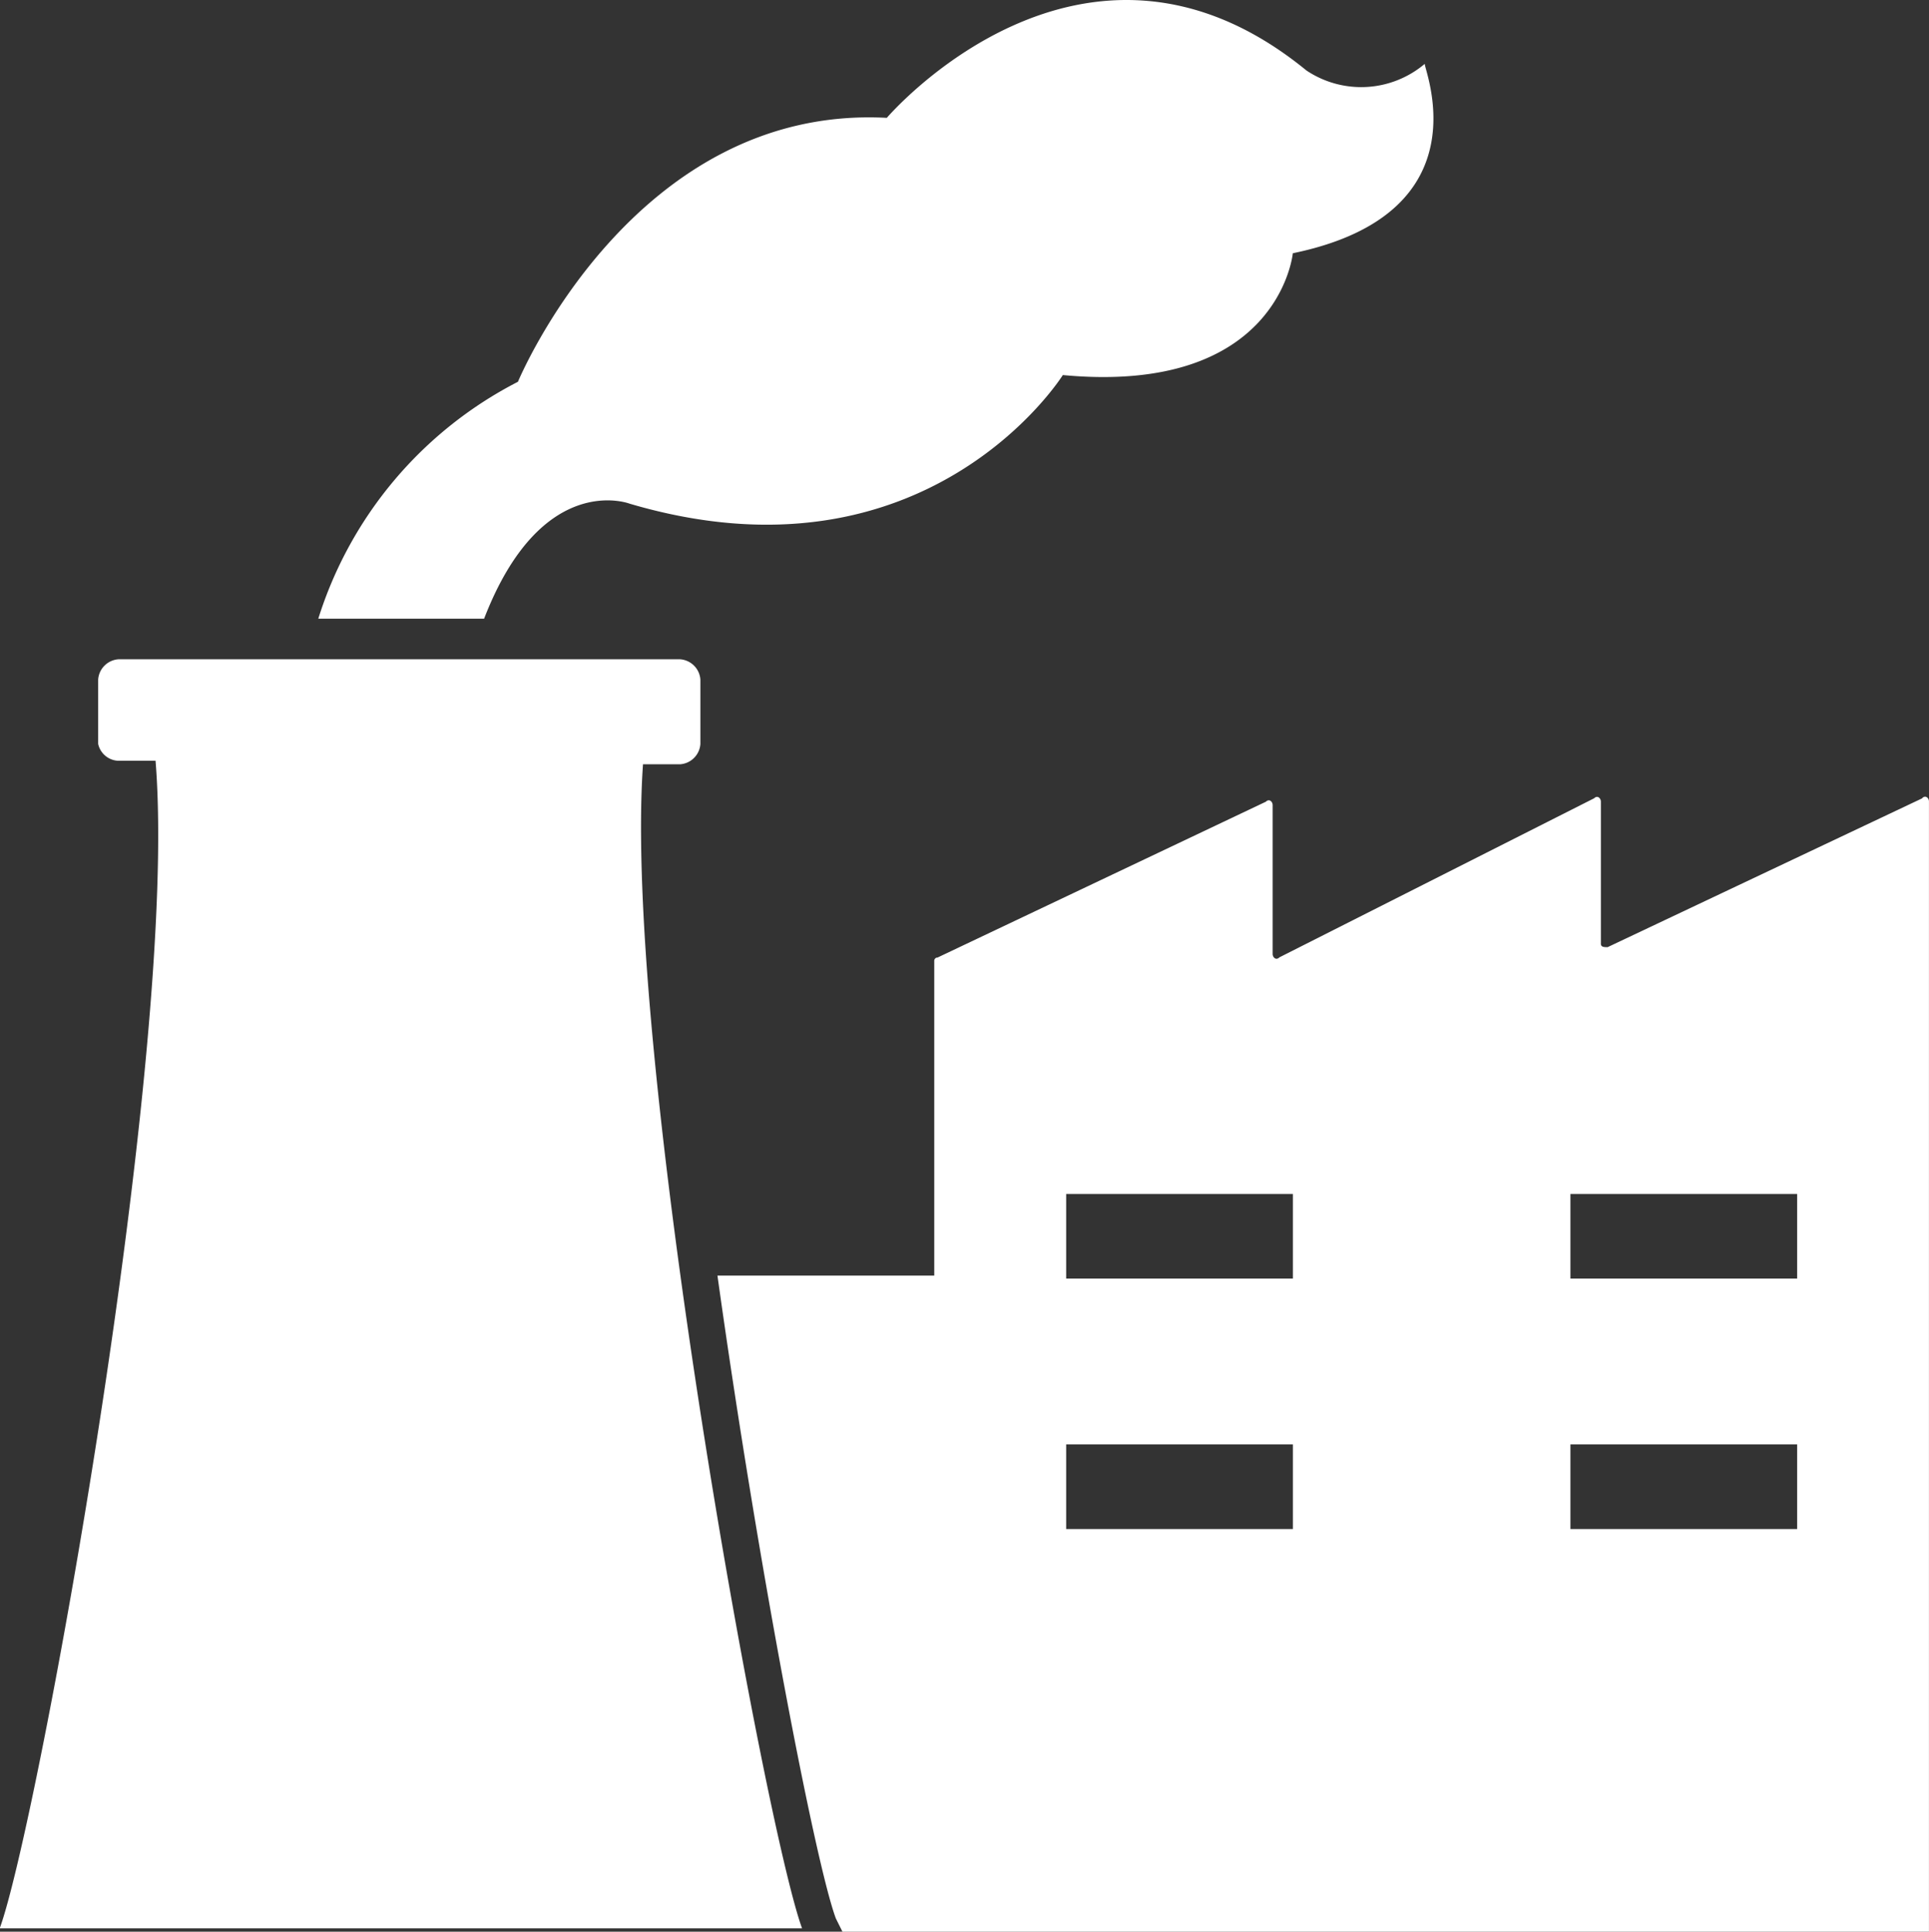
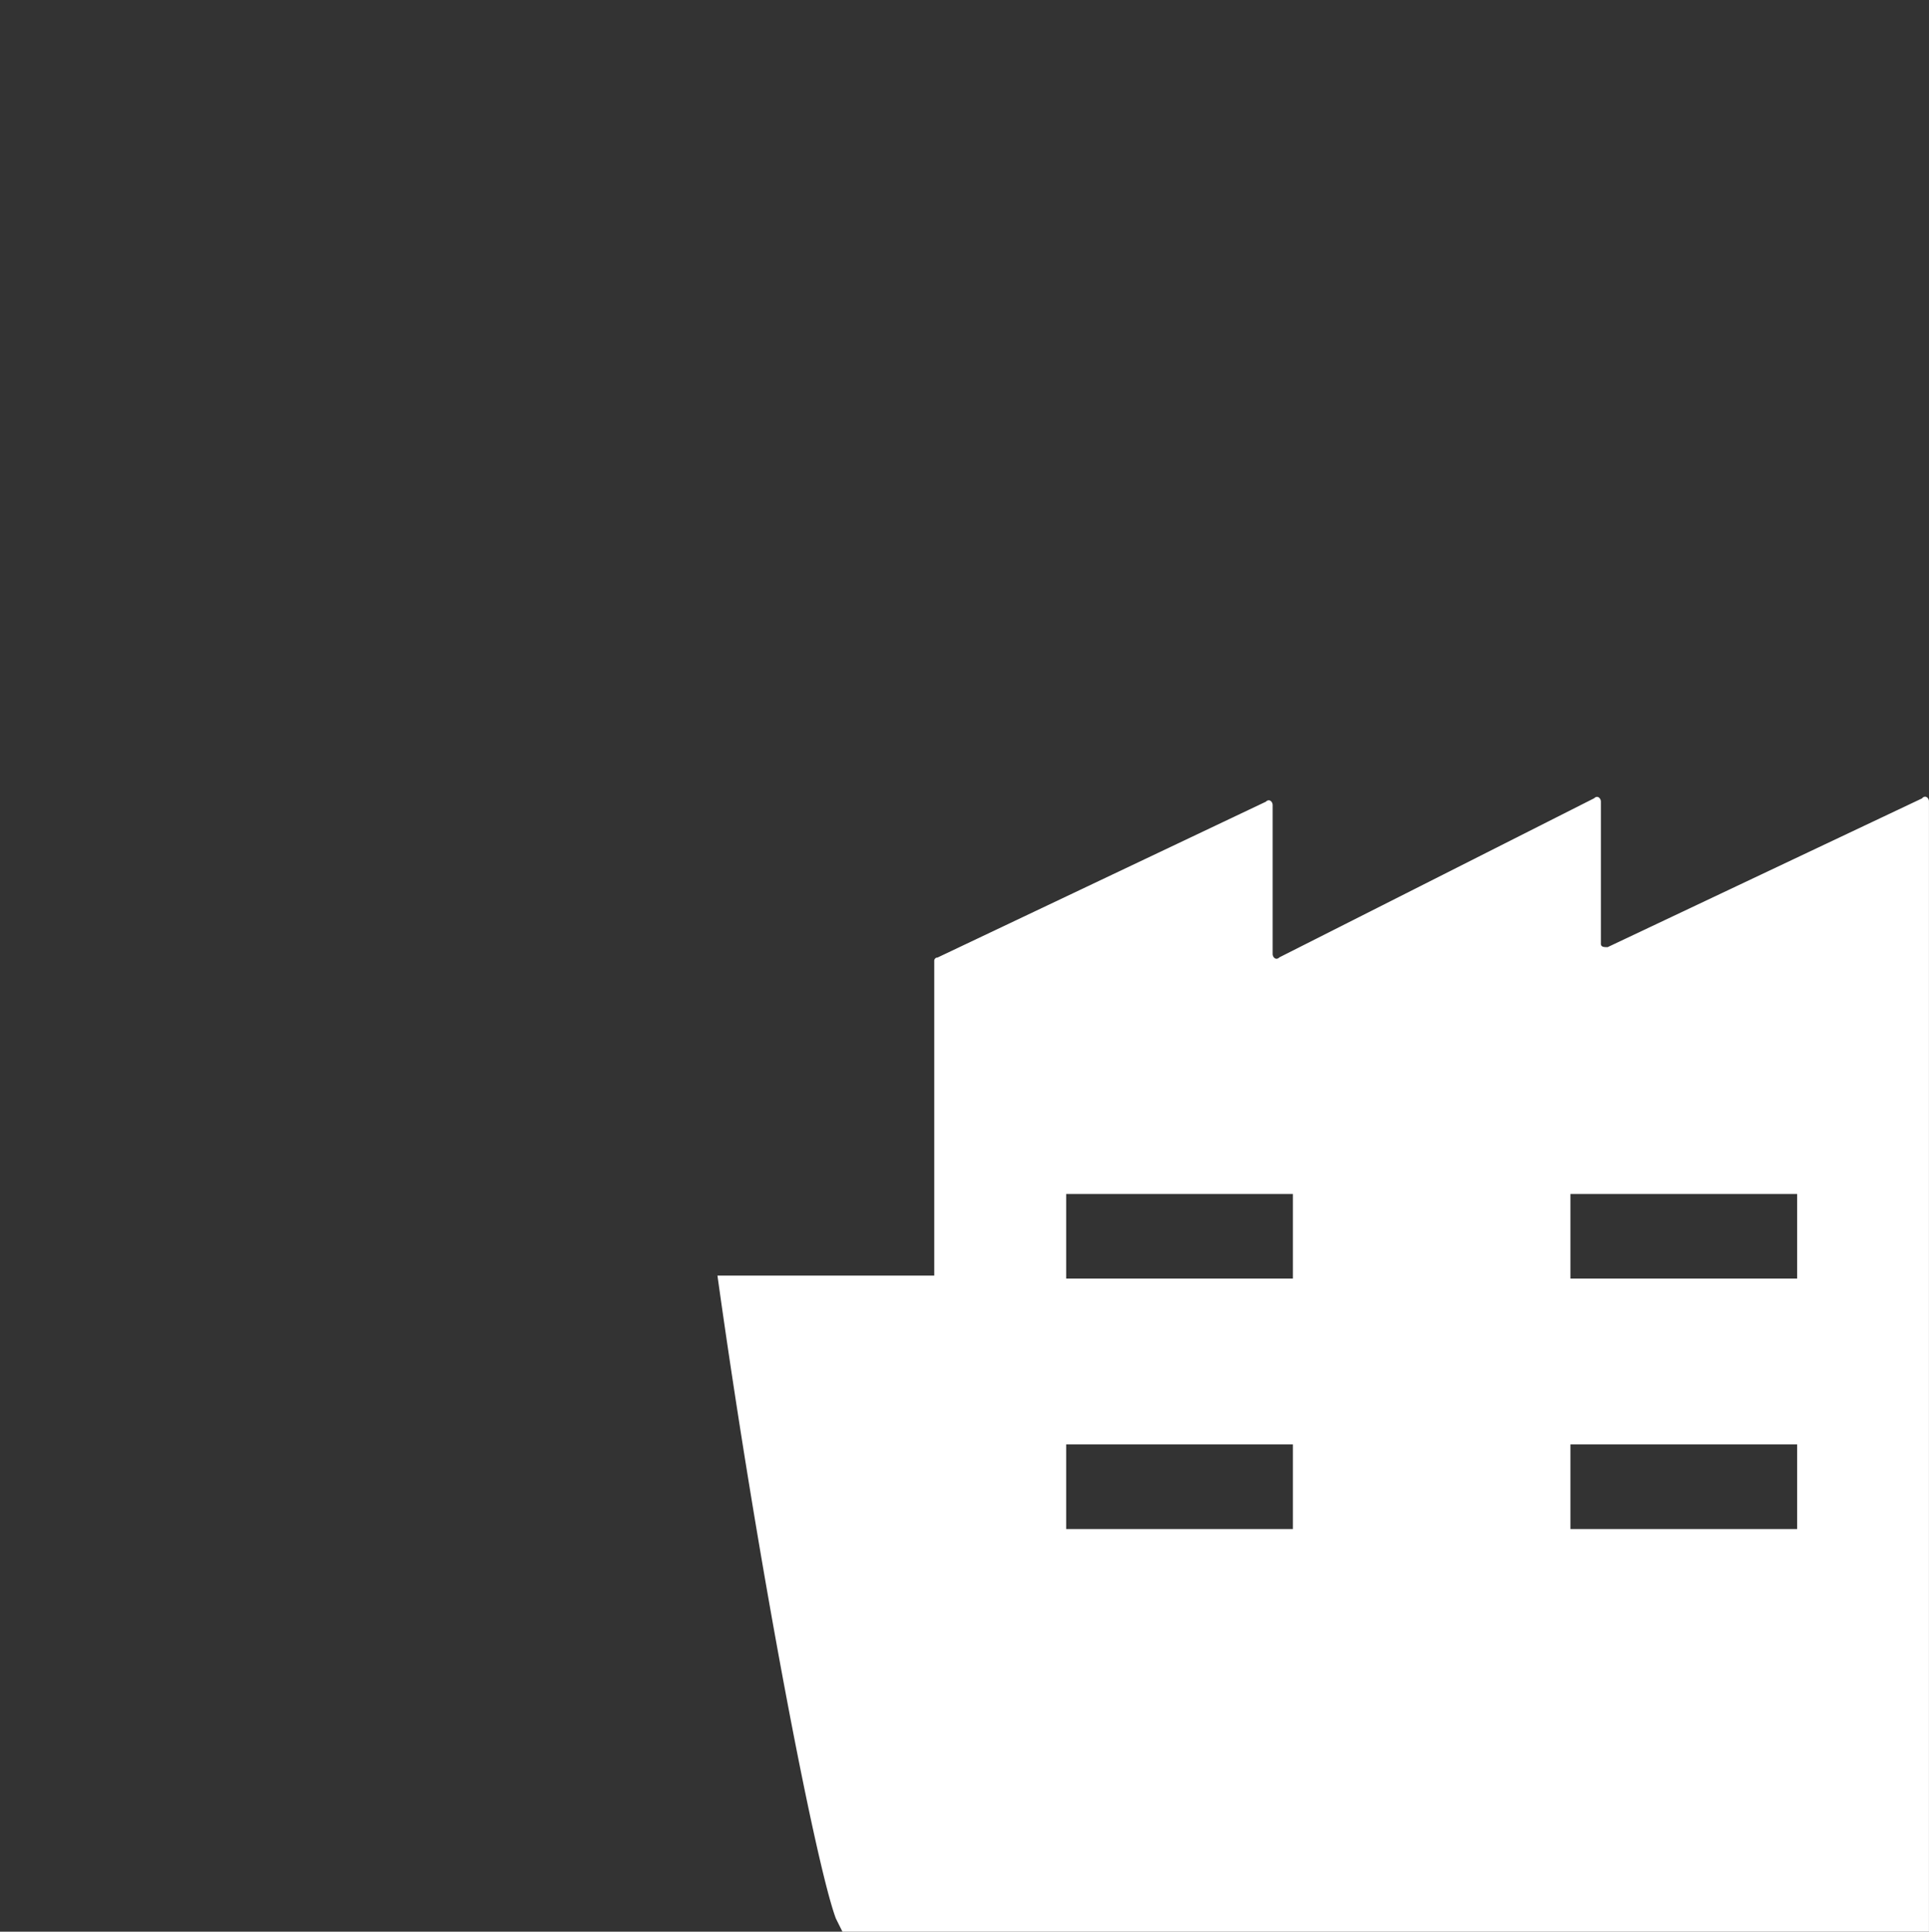
<svg xmlns="http://www.w3.org/2000/svg" width="51.999" height="52.074" viewBox="0 0 51.999 52.074">
  <rect x="0" y="0" width="51.999" height="52.074" fill="#333333" stroke="none" />
  <g id="Group_10077" data-name="Group 10077" transform="translate(-11170.449 -8938.497)">
-     <path id="Path_9825" data-name="Path 9825" d="M209.153,37.592s-.365,3.831-6.2,3.284c0,0-3.649,5.838-11.677,3.467,0,0-2.372-.912-3.923,3.1h-4.47a10.815,10.815,0,0,1,5.382-6.386s3.1-7.48,9.943-7.115c0,0,5.291-6.2,11.312-1.277a2.653,2.653,0,0,0,3.193-.182C212.619,32.484,214.444,36.5,209.153,37.592Z" transform="translate(10996.146 8907.732)" fill="#fff" />
-     <path id="Path_9826" data-name="Path 9826" d="M100.62,235.464h21.621c-1-2.737-4.835-23.627-4.288-31.381h1a.589.589,0,0,0,.547-.547V201.8a.589.589,0,0,0-.547-.547H103.813a.589.589,0,0,0-.547.547v1.733a.578.578,0,0,0,.547.456h1c.639,7.845-3.193,28.735-4.2,31.473Z" transform="translate(11069.829 8755.017)" fill="#fff" />
    <path id="Path_9827" data-name="Path 9827" d="M318.6,236.8l-8.484,4.014c-.091,0-.182,0-.182-.091v-3.831c0-.091-.091-.182-.182-.091l-8.484,4.288c-.091.091-.182,0-.182-.091v-4.014c0-.091-.091-.182-.182-.091l-8.849,4.2a.089.089,0,0,0-.091.091v8.484H286.12c1.095,7.845,2.645,15.873,3.193,17.333l.182.365h29.283V236.887c0-.091-.091-.182-.182-.091Zm-16.968,19.7h-6.112v-2.281h6.112Zm0-6.751h-6.112v-2.281h6.112Zm13.593,6.751h-6.112v-2.281h6.112Zm0-6.751h-6.112v-2.281h6.112Z" transform="translate(10903.669 8723.216)" fill="#fff" />
  </g>
</svg>